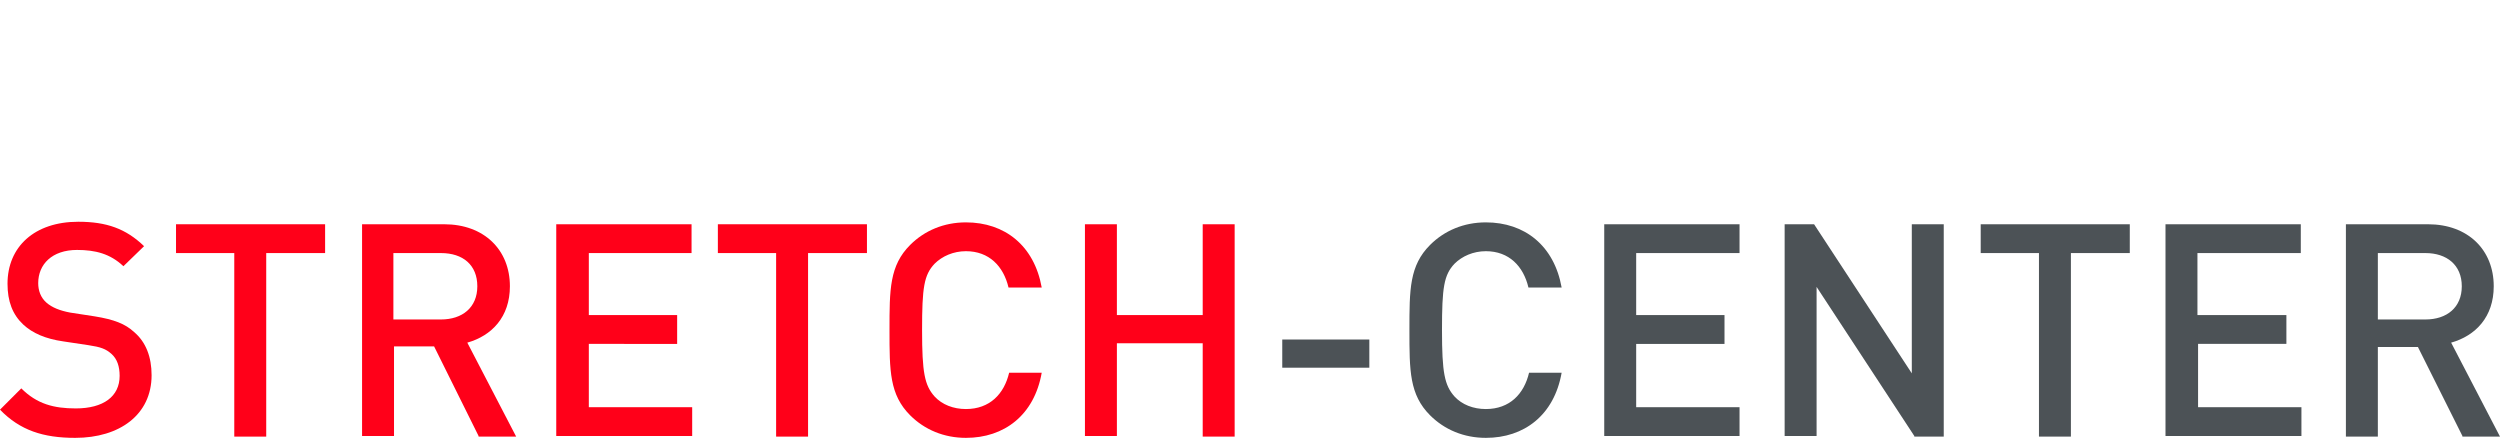
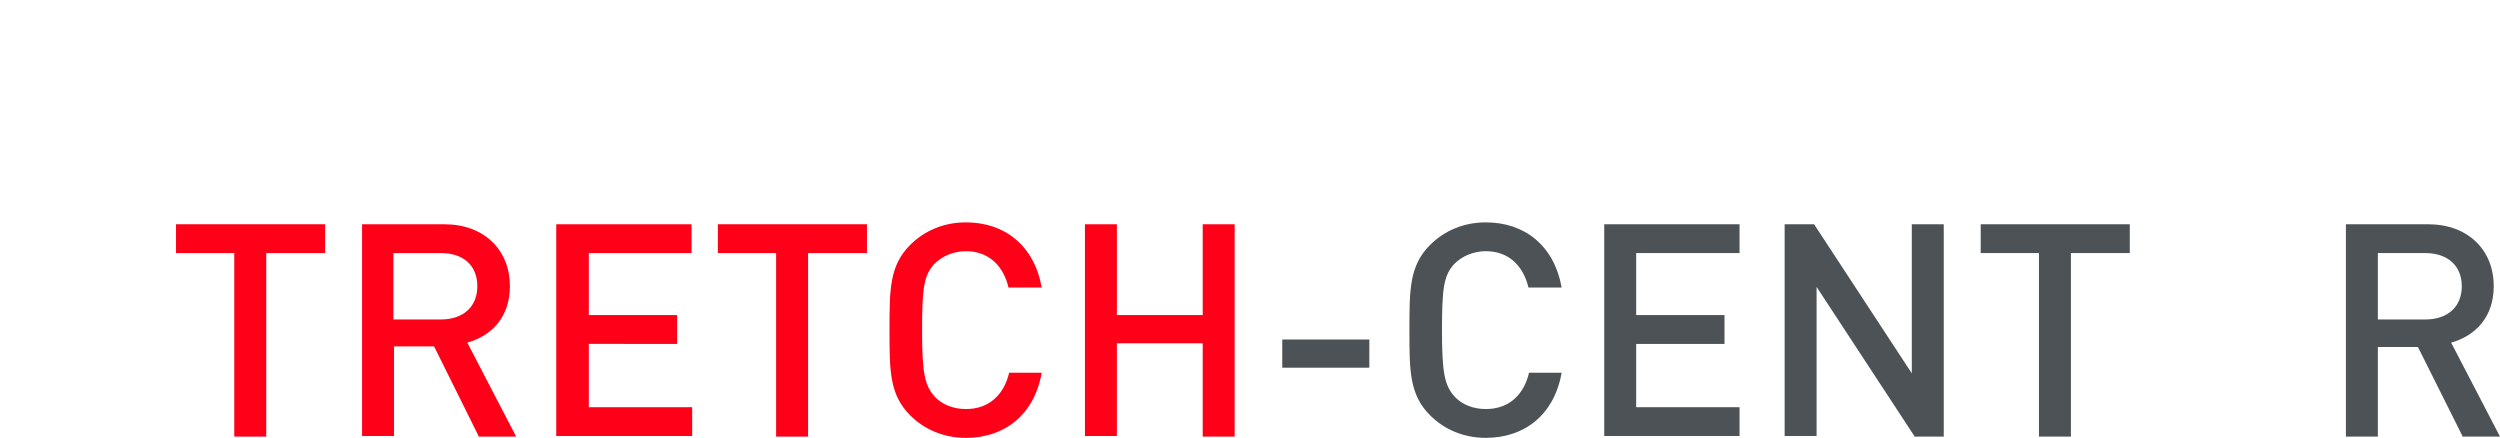
<svg xmlns="http://www.w3.org/2000/svg" version="1.1" id="Слой_1" x="0px" y="0px" viewBox="0 0 399.1 70" style="enable-background:new 0 0 399.1 70;" xml:space="preserve">
  <style type="text/css">
	.st0{fill:none;stroke:#43525A;stroke-width:0.75;stroke-linecap:round;stroke-linejoin:round;stroke-miterlimit:10;}
	.st1{fill:none;stroke:#3C3C3B;stroke-width:0.444;stroke-linecap:round;stroke-linejoin:round;stroke-miterlimit:22.926;}
	.st2{fill:#4C5256;}
	.st3{fill:#FF0019;}
	.st4{fill:none;stroke:#404041;stroke-width:0.75;stroke-miterlimit:22.926;}
	.st5{fill:none;}
	.st6{fill:#3F3E3E;}
	.st7{fill:#FFFFFF;}
	.st8{opacity:0.5;}
	.st9{fill-rule:evenodd;clip-rule:evenodd;fill:#30343B;}
	.st10{fill:#30343B;}
	.st11{opacity:0.41;}
	.st12{clip-path:url(#SVGID_00000104676094304775475830000016214093800066236032_);}
	.st13{clip-path:url(#SVGID_00000090276699925762164460000015644158950738412213_);}
	.st14{clip-path:url(#SVGID_00000107589238376649982200000004457946042461808570_);}
	.st15{clip-path:url(#SVGID_00000183243435387213624530000000082494457494528168_);}
	.st16{clip-path:url(#SVGID_00000076597174391505941510000002436252775927673766_);}
</style>
  <rect class="st5" width="399.1" height="70" />
  <g>
-     <path class="st3" d="M12,69.9c-5.1,0-8.8-1.2-12-4.5l3.4-3.4c2.5,2.5,5.2,3.2,8.7,3.2c4.4,0,7-1.9,7-5.2c0-1.5-0.4-2.7-1.3-3.5   c-0.9-0.8-1.7-1.1-3.7-1.4l-4-0.6c-2.8-0.4-4.9-1.3-6.4-2.7c-1.7-1.6-2.5-3.7-2.5-6.5c0-5.9,4.3-9.9,11.3-9.9   c4.5,0,7.6,1.1,10.5,3.9l-3.3,3.2c-2.1-2-4.5-2.6-7.4-2.6c-4,0-6.2,2.3-6.2,5.3c0,1.2,0.4,2.3,1.3,3.1c0.9,0.8,2.2,1.3,3.8,1.6   l3.9,0.6c3.1,0.5,4.9,1.2,6.3,2.5c1.9,1.6,2.8,4,2.8,6.9C24.2,66.2,19.1,69.9,12,69.9z" />
    <path class="st3" d="M42.5,40.4v29.3h-5.1V40.4h-9.3v-4.6h23.8v4.6H42.5z" />
    <path class="st3" d="M76.4,69.6l-7.1-14.3h-6.4v14.3h-5.1V35.8h13.1c6.4,0,10.5,4.1,10.5,9.9c0,4.9-2.9,7.9-6.8,9l7.8,15H76.4z    M70.4,40.4h-7.6V51h7.6c3.4,0,5.8-1.9,5.8-5.3S73.9,40.4,70.4,40.4z" />
    <path class="st3" d="M88.8,69.6V35.8h21.6v4.6H94v9.9h14.1v4.6H94V65h16.5v4.6H88.8z" />
    <path class="st3" d="M129,40.4v29.3h-5.1V40.4h-9.3v-4.6h23.8v4.6H129z" />
    <path class="st3" d="M154.2,69.9c-3.5,0-6.6-1.3-8.9-3.6c-3.3-3.3-3.3-7.1-3.3-13.6s0-10.3,3.3-13.6c2.3-2.3,5.4-3.6,8.9-3.6   c6.2,0,10.9,3.7,12.1,10.4H161c-0.8-3.4-3.1-5.8-6.8-5.8c-2,0-3.8,0.8-5,2c-1.7,1.8-2,3.8-2,10.6c0,6.8,0.4,8.8,2,10.6   c1.2,1.3,3,2,5,2c3.8,0,6.1-2.4,6.9-5.8h5.2C165.1,66.3,160.3,69.9,154.2,69.9z" />
    <path class="st3" d="M192,69.6V54.8h-13.7v14.8h-5.1V35.8h5.1v14.5H192V35.8h5.1v33.9H192z" />
    <path class="st2" d="M204.7,58.7v-4.5h13.9v4.5H204.7z" />
    <path class="st2" d="M237.2,69.9c-3.5,0-6.6-1.3-8.9-3.6c-3.3-3.3-3.3-7.1-3.3-13.6s0-10.3,3.3-13.6c2.3-2.3,5.4-3.6,8.9-3.6   c6.2,0,10.9,3.7,12.1,10.4H244c-0.8-3.4-3.1-5.8-6.8-5.8c-2,0-3.8,0.8-5,2c-1.7,1.8-2,3.8-2,10.6c0,6.8,0.4,8.8,2,10.6   c1.2,1.3,3,2,5,2c3.8,0,6.1-2.4,6.9-5.8h5.2C248.1,66.3,243.3,69.9,237.2,69.9z" />
    <path class="st2" d="M256.1,69.6V35.8h21.6v4.6h-16.5v9.9h14.1v4.6h-14.1V65h16.5v4.6H256.1z" />
    <path class="st2" d="M305.6,69.6l-15.6-23.8v23.8h-5.1V35.8h4.7l15.6,23.8V35.8h5.1v33.9H305.6z" />
    <path class="st2" d="M330.6,40.4v29.3h-5.1V40.4h-9.3v-4.6h23.8v4.6H330.6z" />
-     <path class="st2" d="M345.7,69.6V35.8h21.6v4.6h-16.5v9.9H365v4.6h-14.1V65h16.5v4.6H345.7z" />
    <path class="st2" d="M393.1,69.6L386,55.4h-6.4v14.3h-5.1V35.8h13.1c6.4,0,10.5,4.1,10.5,9.9c0,4.9-2.9,7.9-6.8,9l7.8,15H393.1z    M387.2,40.4h-7.6V51h7.6c3.4,0,5.8-1.9,5.8-5.3S390.6,40.4,387.2,40.4z" />
  </g>
  <rect x="0.8" y="0" class="st5" width="400.9" height="70" />
</svg>